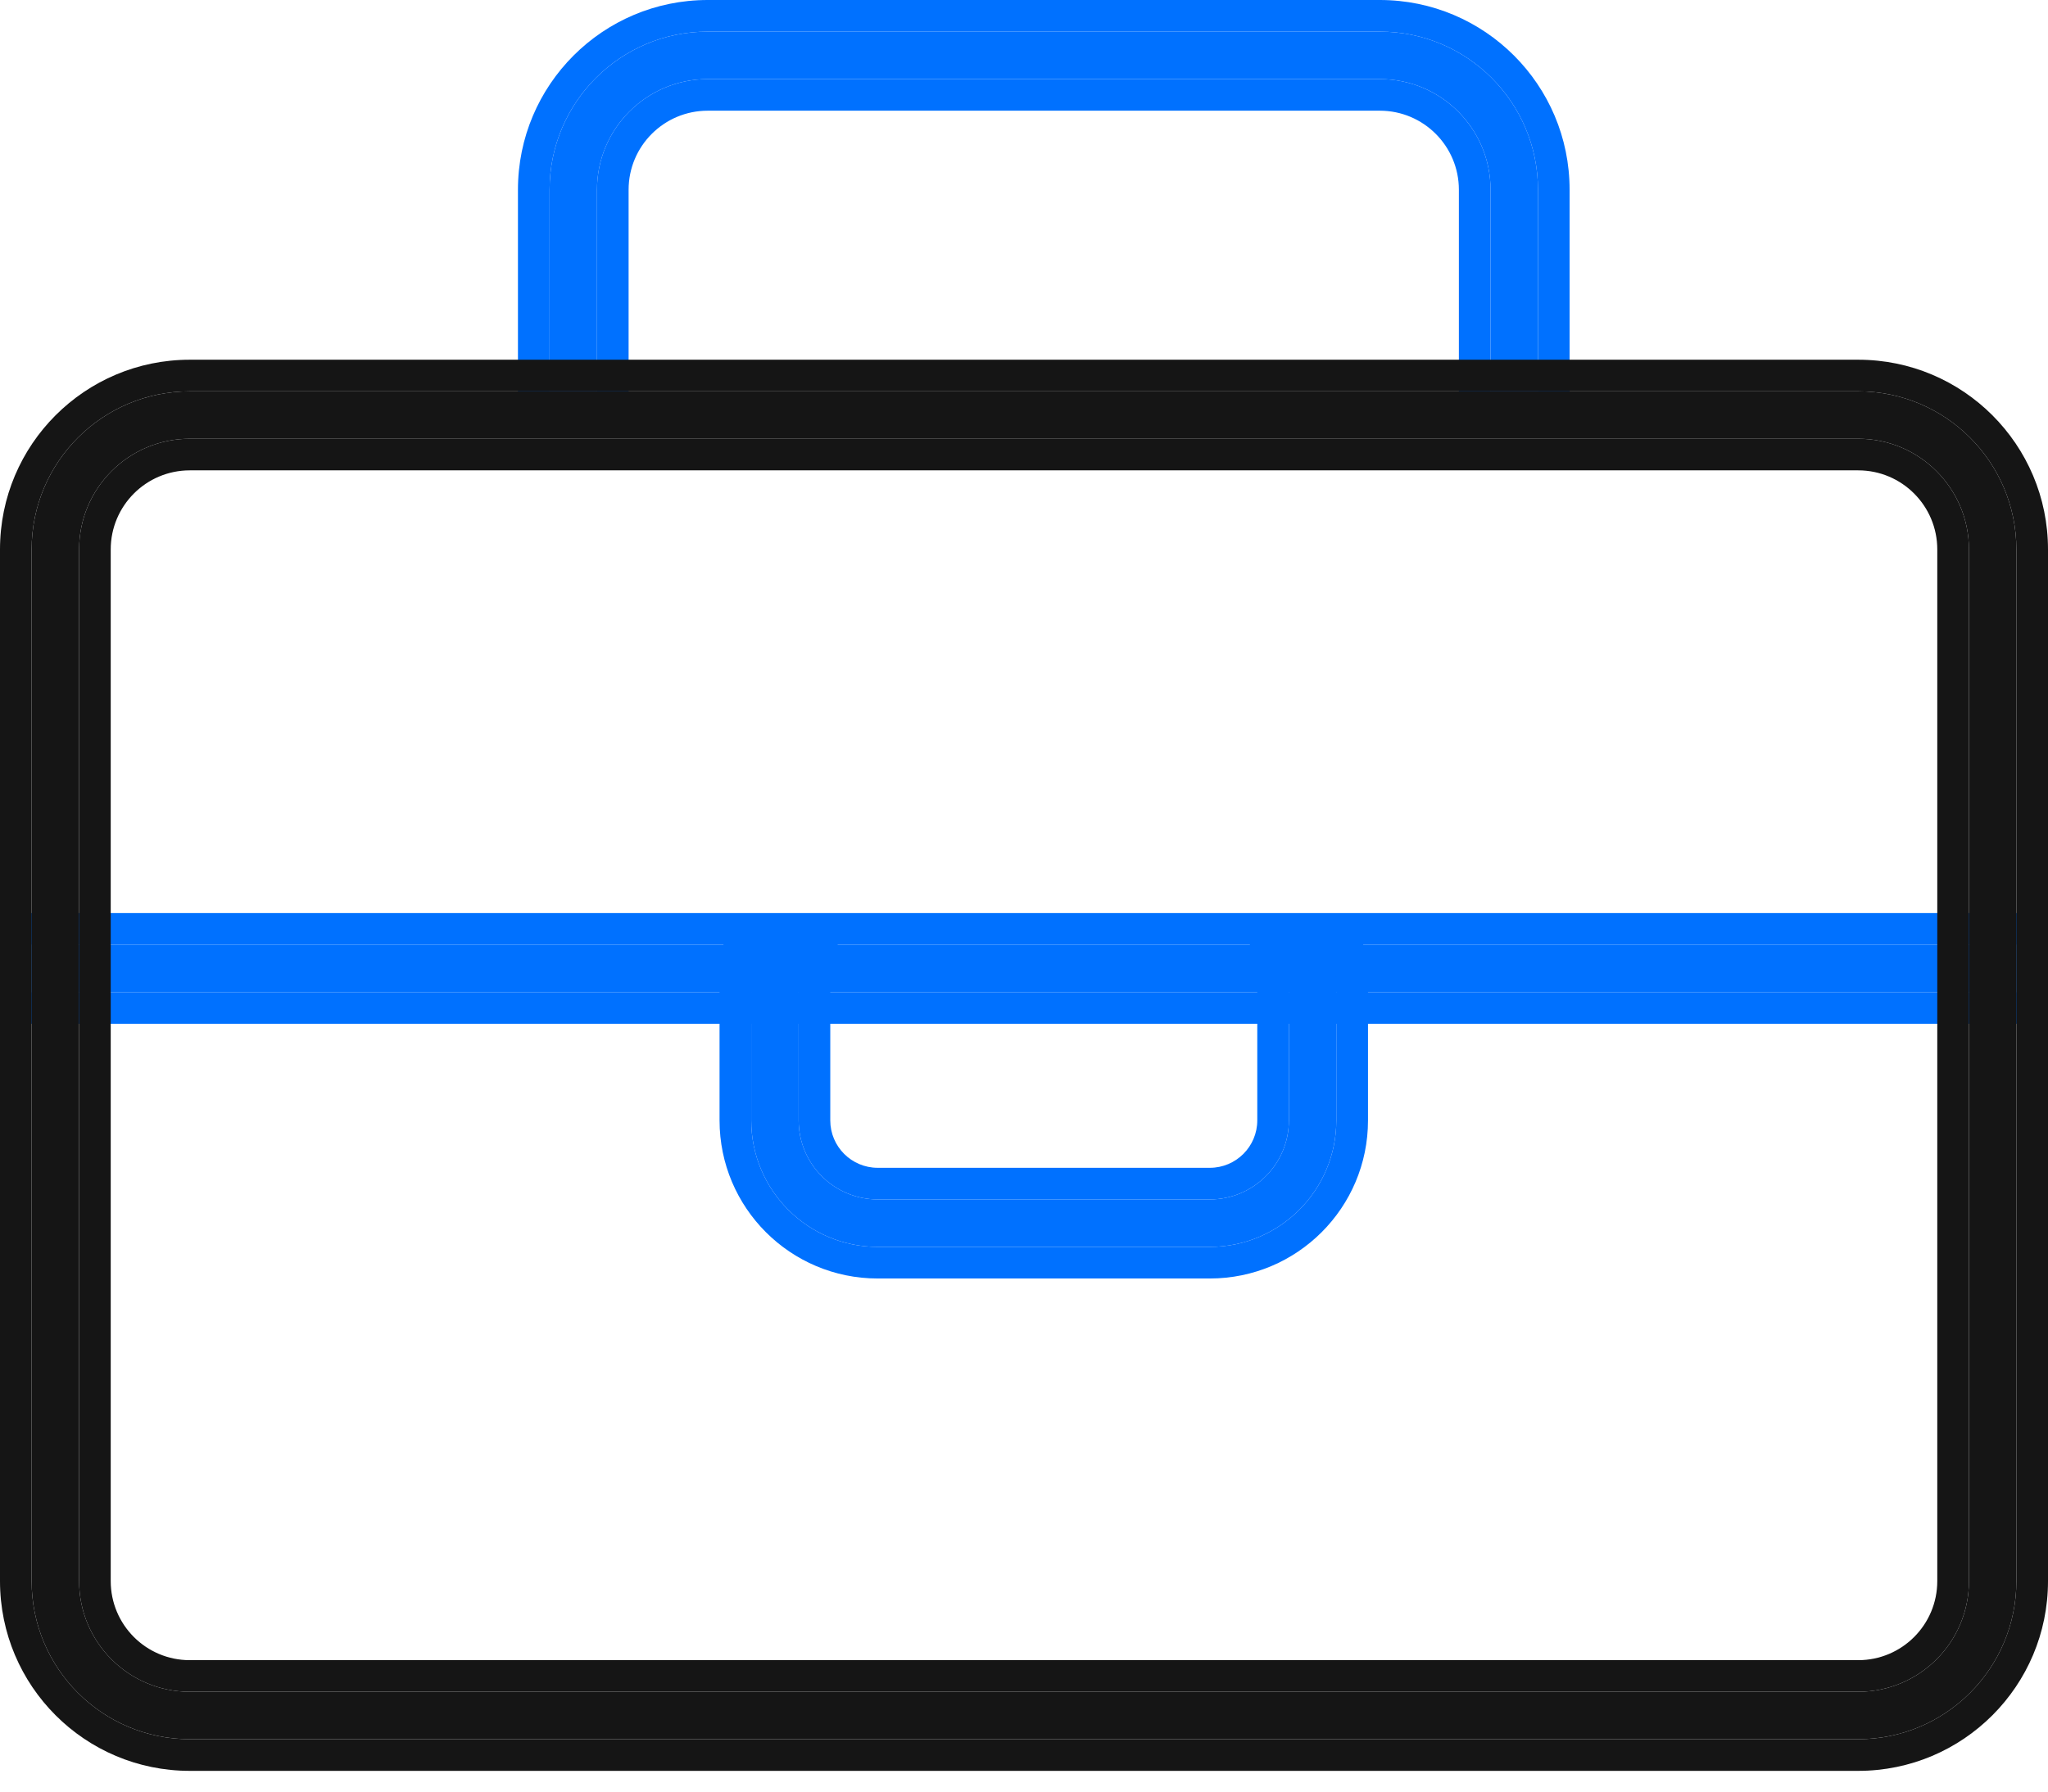
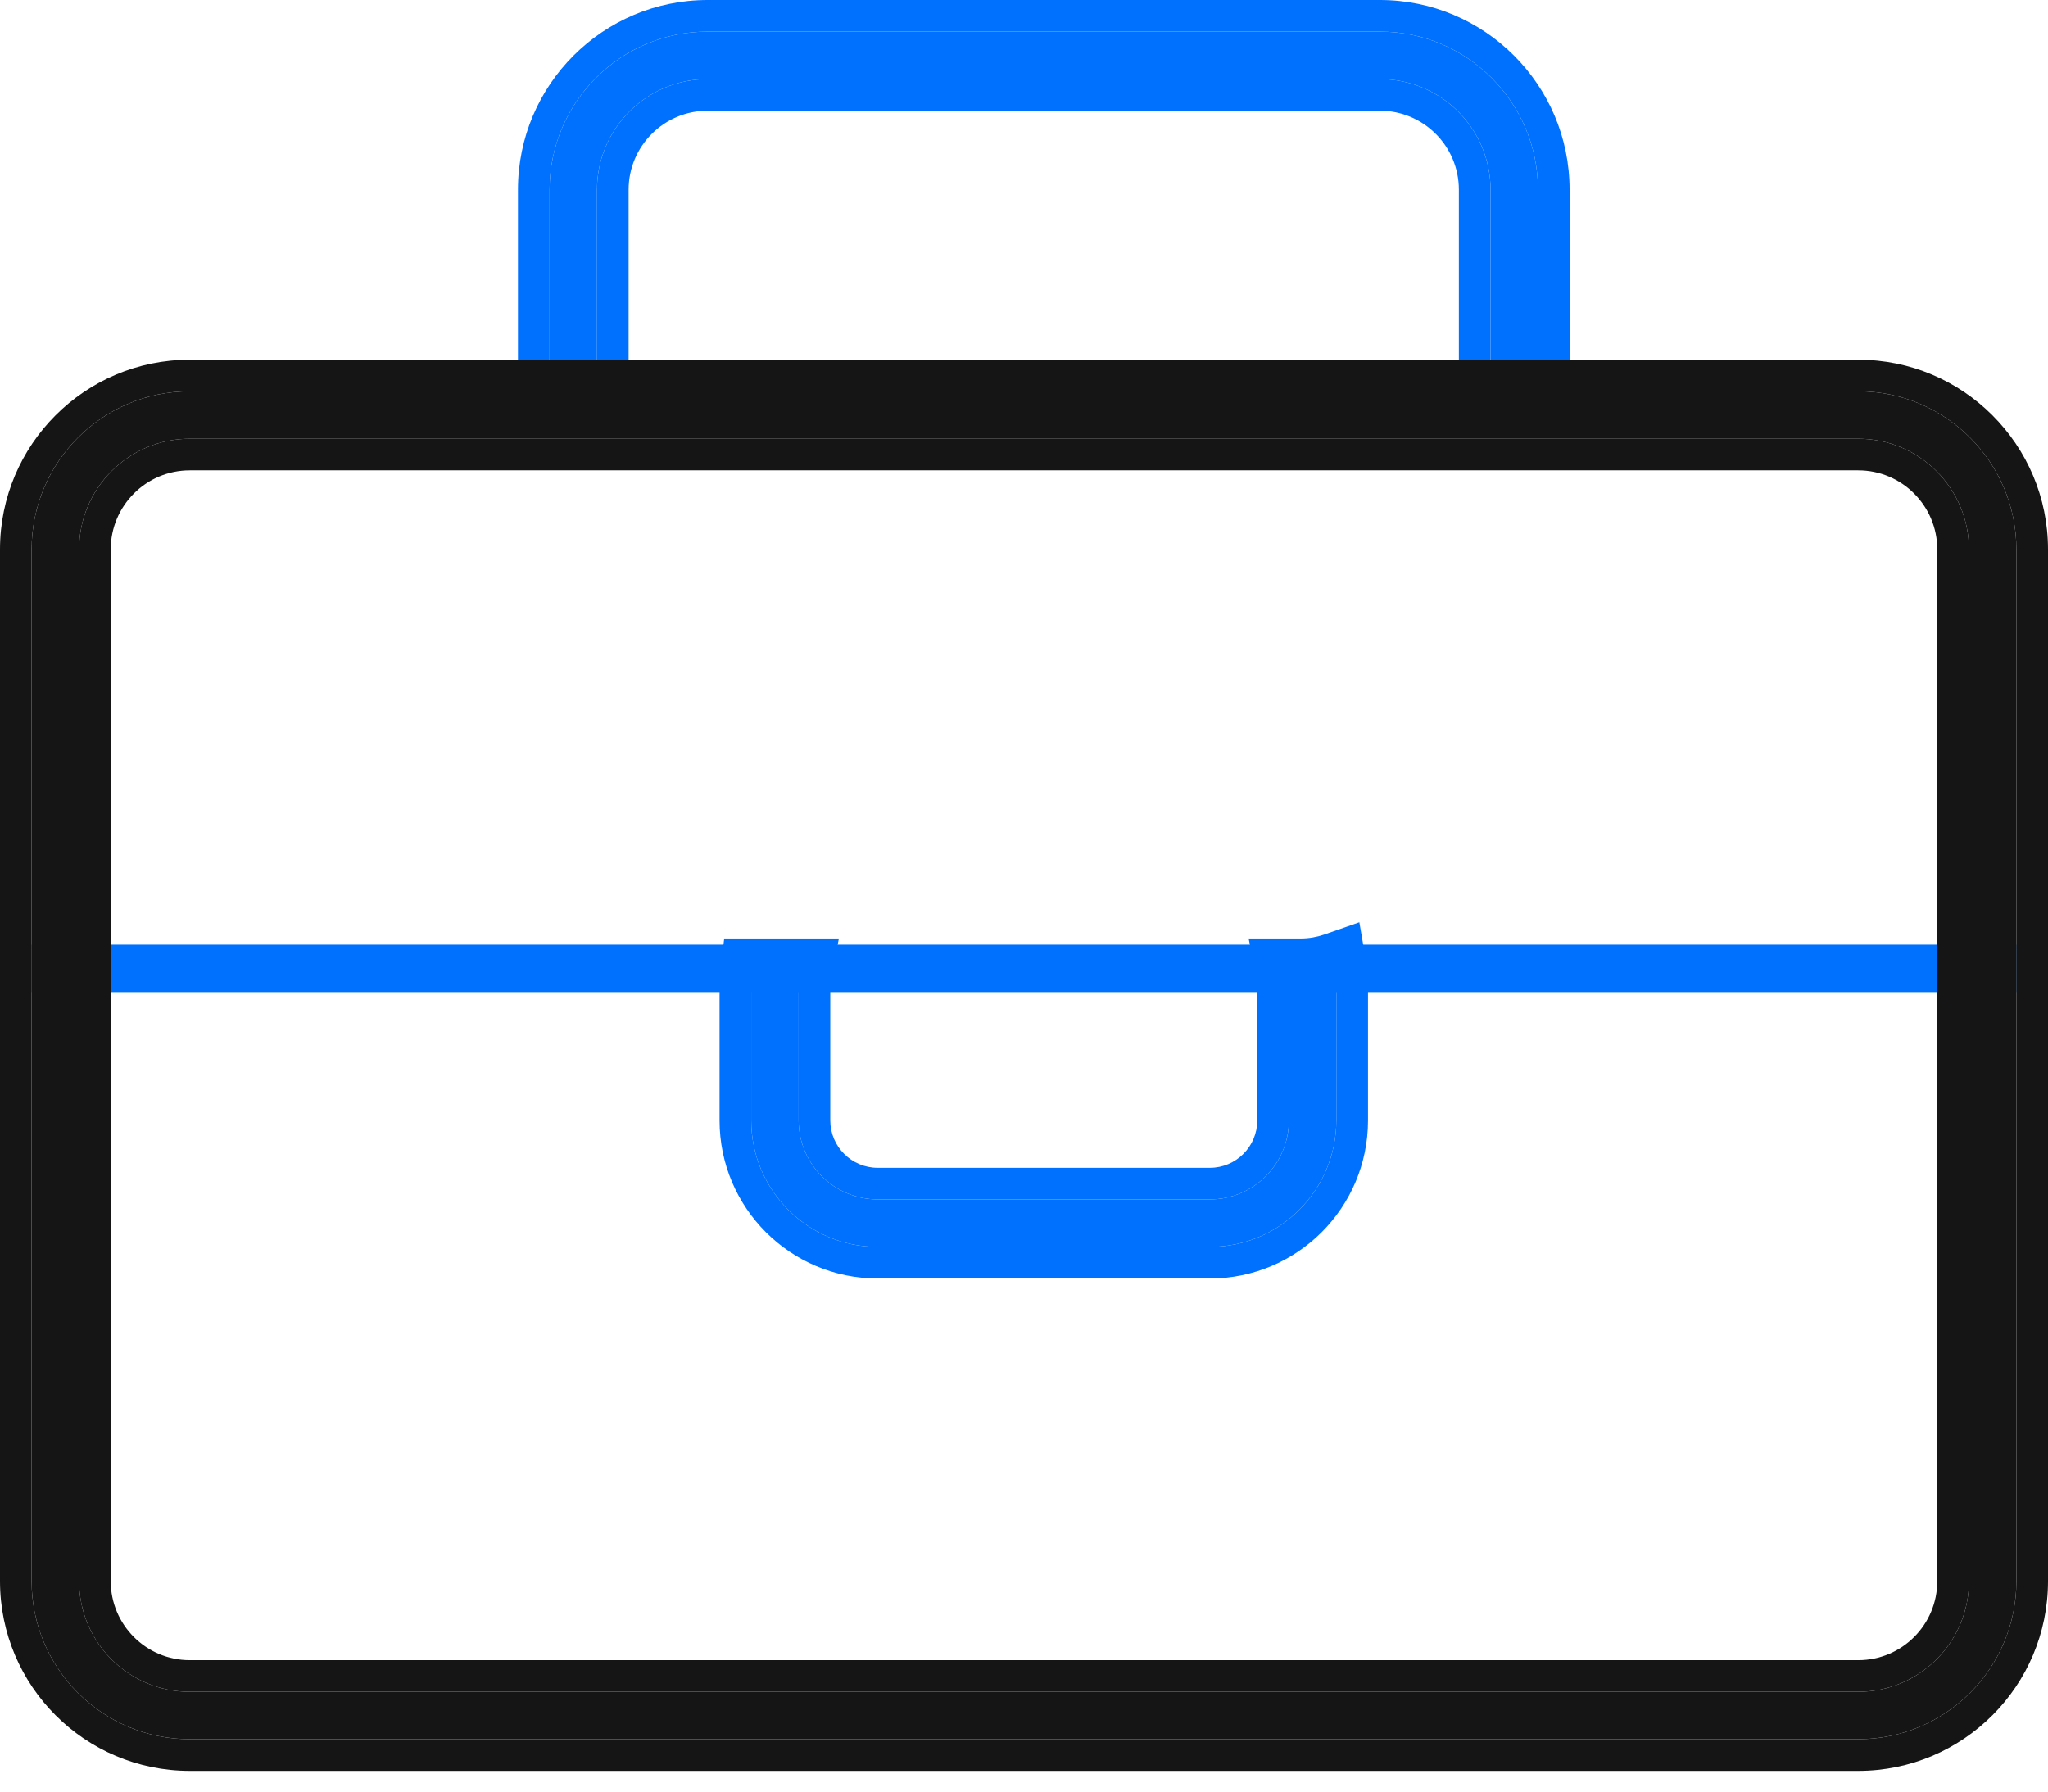
<svg xmlns="http://www.w3.org/2000/svg" width="32" height="28" viewBox="0 0 32 28" fill="none">
  <path fill-rule="evenodd" clip-rule="evenodd" d="M11.058 1.236H21.56C22.515 1.236 23.29 2.01 23.29 2.965V6.116H24.031V2.965C24.031 1.601 22.925 0.494 21.56 0.494H11.058C9.693 0.494 8.587 1.601 8.587 2.965V6.116H9.328V2.965C9.328 2.01 10.103 1.236 11.058 1.236Z" fill="#0071FF" />
  <path fill-rule="evenodd" clip-rule="evenodd" d="M22.795 6.61V2.965C22.795 2.283 22.242 1.73 21.56 1.73H11.058C10.376 1.73 9.822 2.283 9.822 2.965V6.61H8.093V2.965C8.093 1.328 9.42 0 11.058 0H21.56C23.198 0 24.525 1.328 24.525 2.965V6.61H22.795ZM9.328 6.116H8.587V2.965C8.587 1.601 9.693 0.494 11.058 0.494H21.56C22.925 0.494 24.031 1.601 24.031 2.965V6.116H23.29V2.965C23.29 2.01 22.515 1.236 21.56 1.236H11.058C10.103 1.236 9.328 2.01 9.328 2.965V6.116Z" fill="#0071FF" />
  <path fill-rule="evenodd" clip-rule="evenodd" d="M31.506 15.506H0.494V14.764H31.506V15.506Z" fill="#0071FF" />
  <path fill-rule="evenodd" clip-rule="evenodd" d="M11.753 15.162C11.743 15.243 11.738 15.326 11.738 15.409V17.51C11.738 18.602 12.623 19.487 13.714 19.487H18.904C19.995 19.487 20.88 18.602 20.88 17.51V15.409C20.88 15.295 20.871 15.183 20.852 15.073C20.686 15.131 20.509 15.162 20.323 15.162H20.114C20.131 15.242 20.139 15.325 20.139 15.409V17.51C20.139 18.192 19.586 18.745 18.904 18.745H13.714C13.032 18.745 12.479 18.192 12.479 17.51V15.409C12.479 15.325 12.487 15.242 12.504 15.162H11.753Z" fill="#0071FF" />
-   <path fill-rule="evenodd" clip-rule="evenodd" d="M0 16V14.27H32V16H0ZM31.506 14.764V15.506H0.494V14.764H31.506Z" fill="#0071FF" />
  <path fill-rule="evenodd" clip-rule="evenodd" d="M11.316 14.668H13.108L12.988 15.261C12.978 15.308 12.973 15.358 12.973 15.409V17.51C12.973 17.919 13.305 18.251 13.714 18.251H18.904C19.313 18.251 19.645 17.919 19.645 17.51V15.409C19.645 15.358 19.64 15.308 19.63 15.261L19.51 14.668H20.323C20.452 14.668 20.575 14.646 20.689 14.607L21.24 14.415L21.339 14.99C21.362 15.127 21.375 15.267 21.375 15.409V17.51C21.375 18.875 20.268 19.981 18.904 19.981H13.714C12.35 19.981 11.243 18.875 11.243 17.51V15.409C11.243 15.305 11.25 15.202 11.262 15.101L11.316 14.668ZM12.504 15.162C12.487 15.242 12.479 15.325 12.479 15.409V17.51C12.479 18.192 13.032 18.745 13.714 18.745H18.904C19.586 18.745 20.139 18.192 20.139 17.51V15.409C20.139 15.325 20.131 15.242 20.114 15.162H20.323C20.337 15.162 20.352 15.162 20.366 15.162C20.449 15.16 20.532 15.151 20.612 15.136C20.694 15.122 20.774 15.1 20.852 15.073C20.871 15.183 20.88 15.295 20.88 15.409V17.51C20.88 18.602 19.995 19.487 18.904 19.487H13.714C12.623 19.487 11.738 18.602 11.738 17.51V15.409C11.738 15.326 11.743 15.243 11.753 15.162H12.504Z" fill="#0071FF" />
  <path fill-rule="evenodd" clip-rule="evenodd" d="M29.035 6.857H2.965C2.01 6.857 1.236 7.632 1.236 8.587V24.71C1.236 25.666 2.01 26.44 2.965 26.44H29.035C29.99 26.44 30.765 25.666 30.765 24.71V8.587C30.765 7.632 29.99 6.857 29.035 6.857ZM2.965 6.116C1.601 6.116 0.494 7.222 0.494 8.587V24.71C0.494 26.075 1.601 27.181 2.965 27.181H29.035C30.399 27.181 31.506 26.075 31.506 24.71V8.587C31.506 7.222 30.399 6.116 29.035 6.116H2.965Z" fill="#151515" />
  <path fill-rule="evenodd" clip-rule="evenodd" d="M29.035 7.351H2.965C2.283 7.351 1.73 7.905 1.73 8.587V24.71C1.73 25.393 2.283 25.946 2.965 25.946H29.035C29.717 25.946 30.27 25.393 30.27 24.71V8.587C30.27 7.905 29.717 7.351 29.035 7.351ZM0 8.587C0 6.949 1.328 5.622 2.965 5.622H29.035C30.672 5.622 32 6.949 32 8.587V24.71C32 26.348 30.672 27.676 29.035 27.676H2.965C1.328 27.676 0 26.348 0 24.71V8.587ZM2.965 6.857H29.035C29.99 6.857 30.765 7.632 30.765 8.587V24.71C30.765 25.666 29.99 26.44 29.035 26.44H2.965C2.01 26.44 1.236 25.666 1.236 24.71V8.587C1.236 7.632 2.01 6.857 2.965 6.857ZM0.494 8.587C0.494 7.222 1.601 6.116 2.965 6.116H29.035C30.399 6.116 31.506 7.222 31.506 8.587V24.71C31.506 26.075 30.399 27.181 29.035 27.181H2.965C1.601 27.181 0.494 26.075 0.494 24.71V8.587Z" fill="#151515" />
</svg>